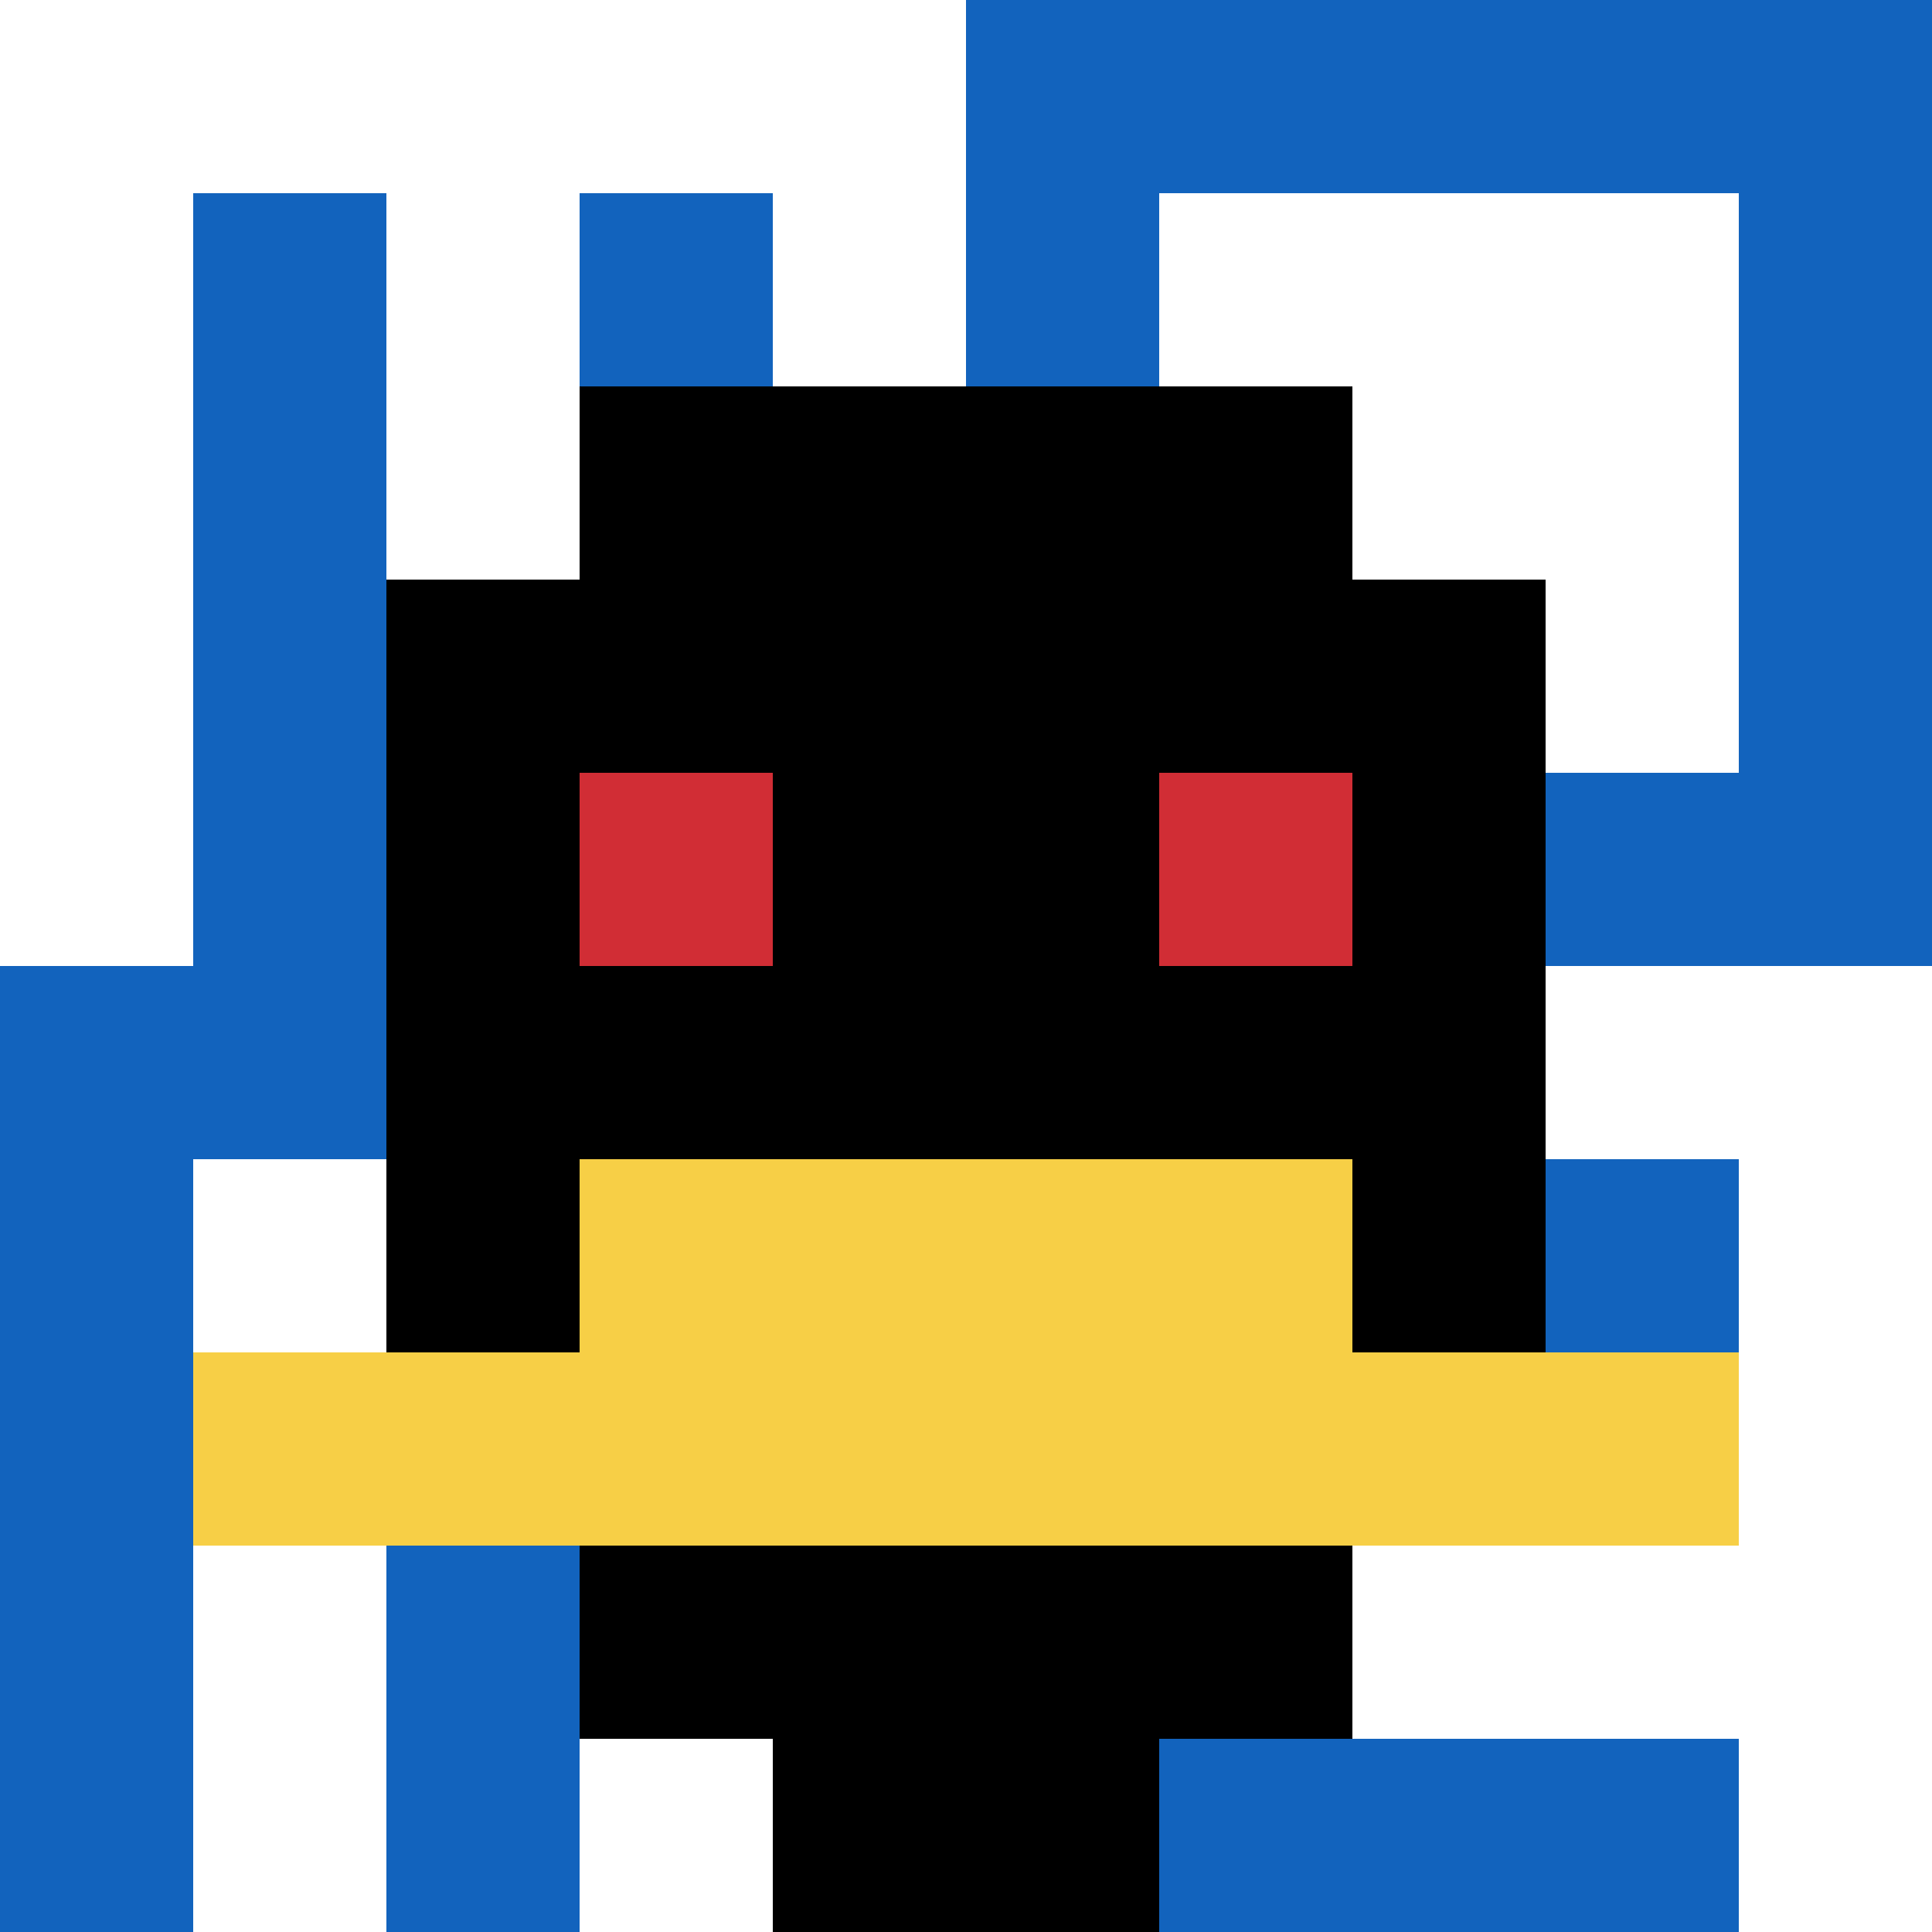
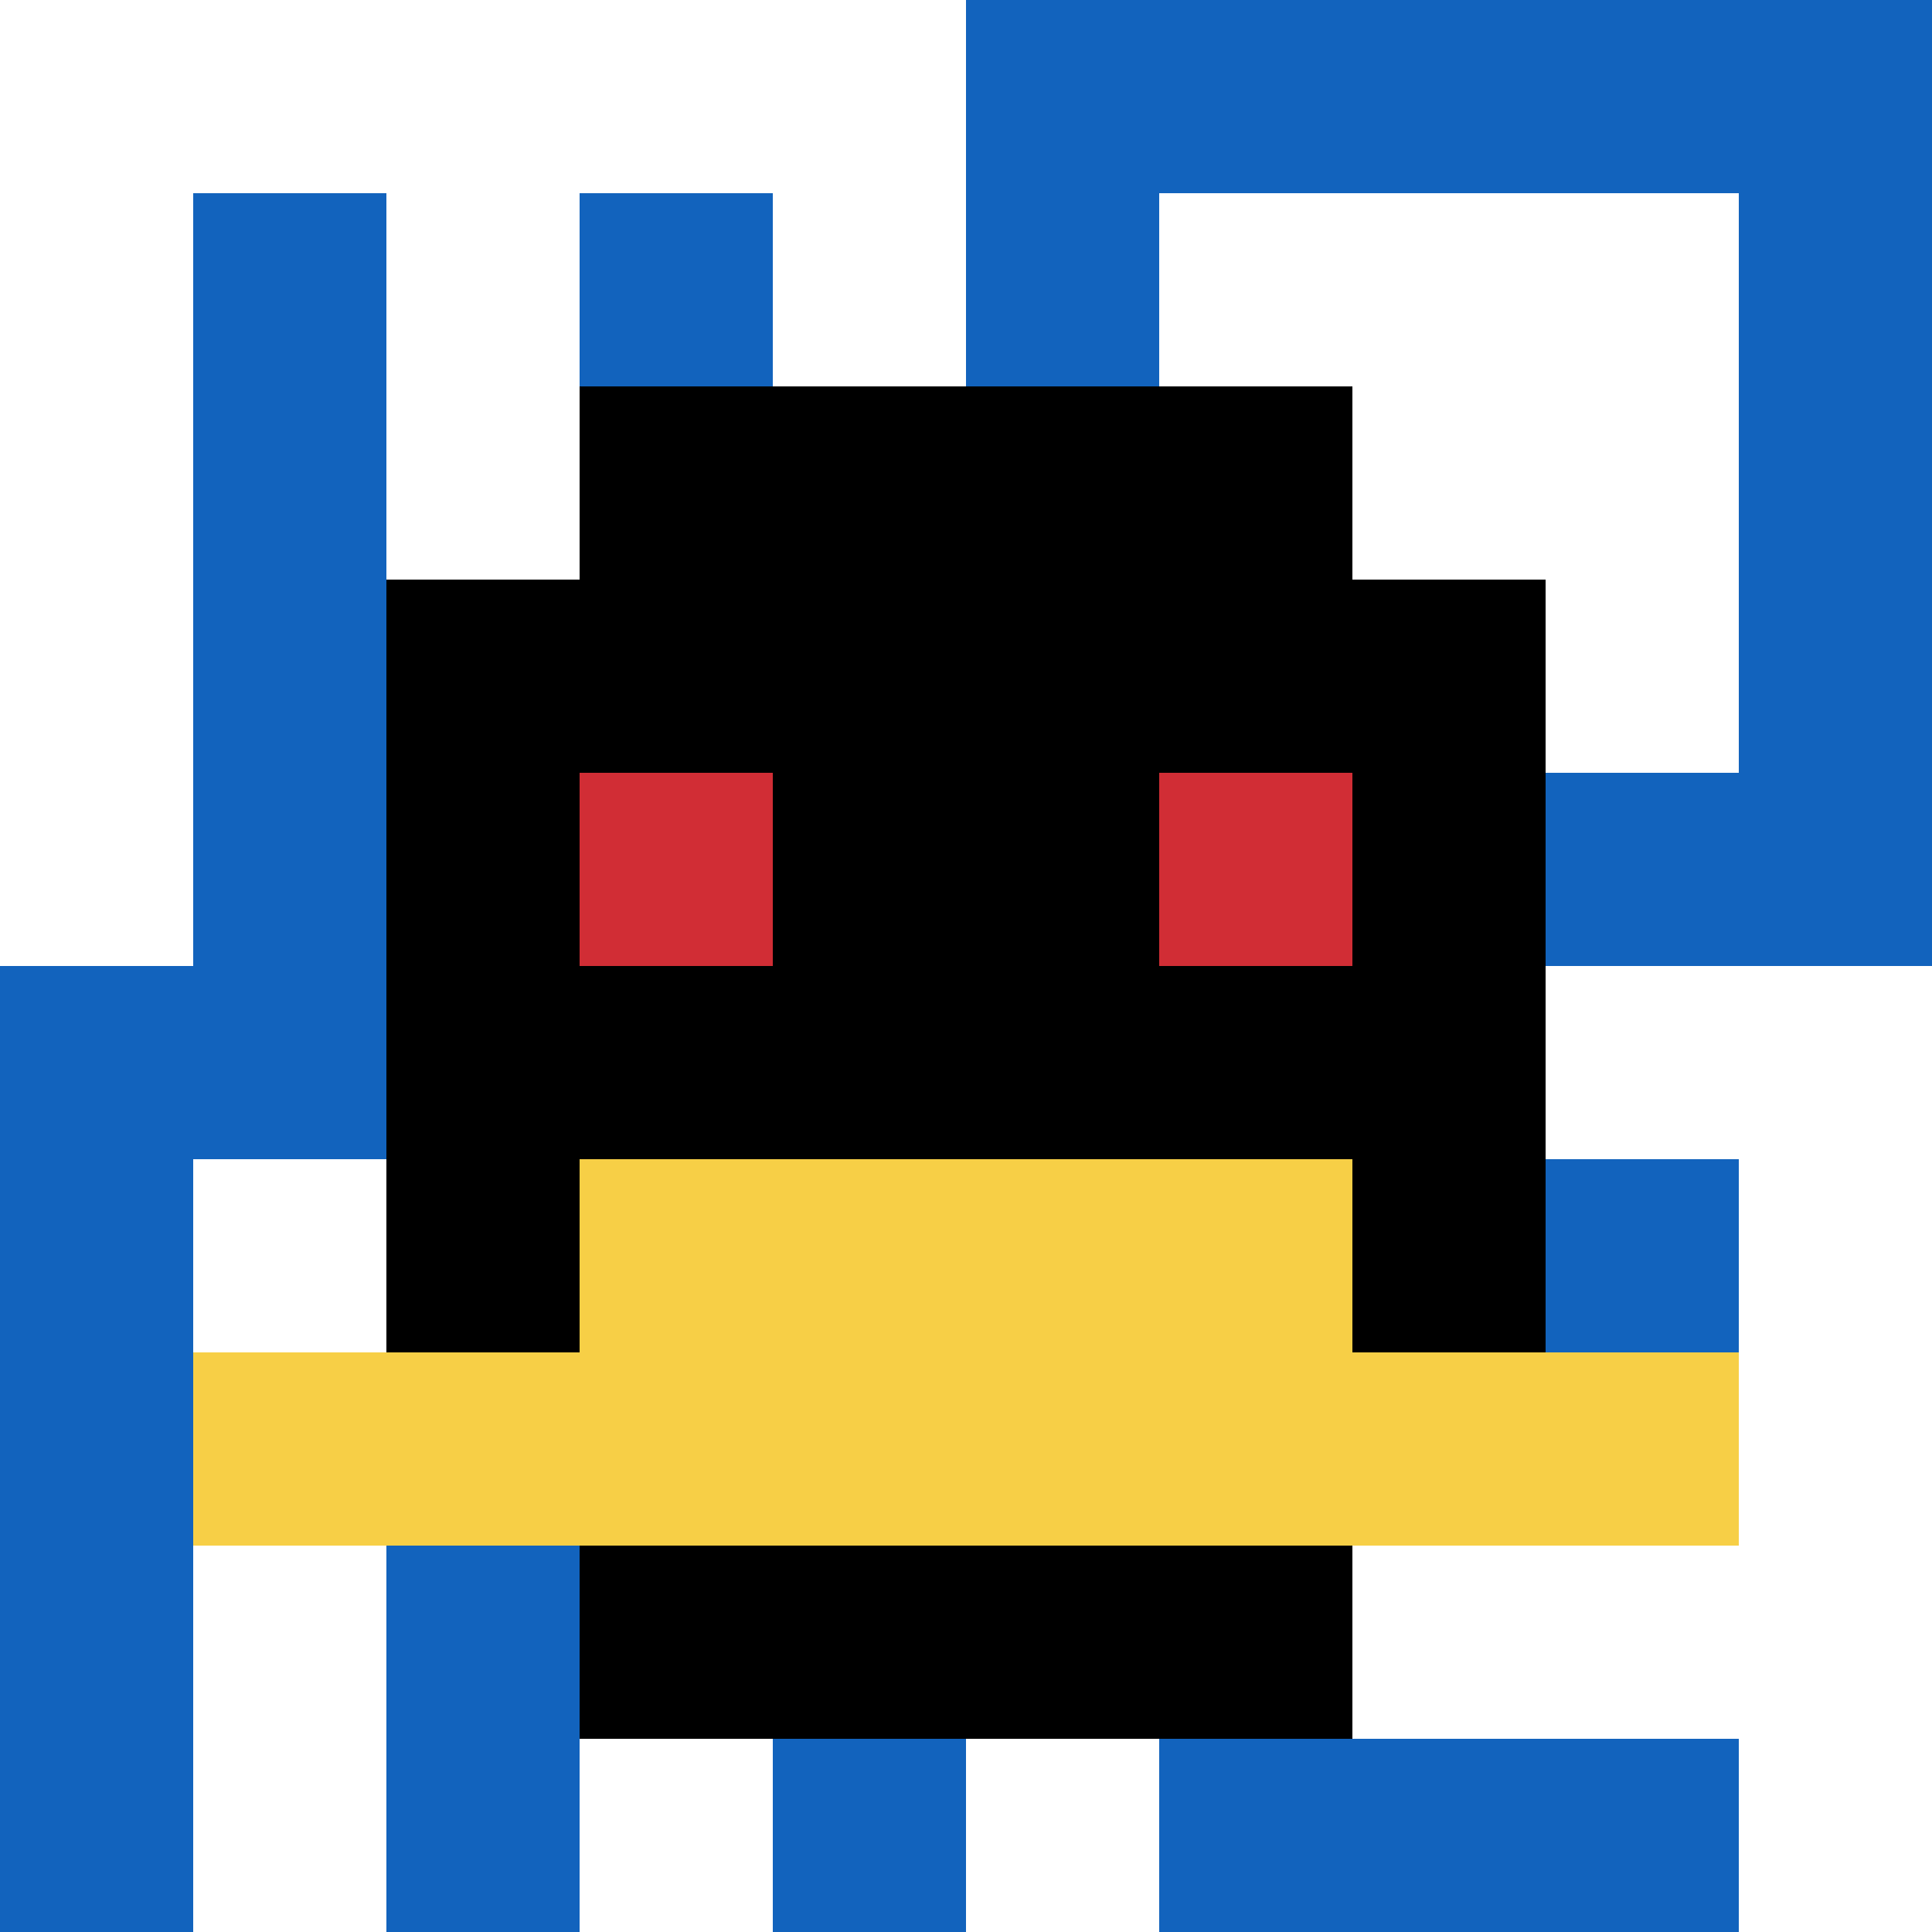
<svg xmlns="http://www.w3.org/2000/svg" version="1.1" width="622" height="622">
  <title>'goose-pfp-427211' by Dmitri Cherniak</title>
  <desc>seed=427211
backgroundColor=#ffffff
padding=100
innerPadding=0
timeout=3600
dimension=1
border=false
Save=function(){return n.handleSave()}
frame=305

Rendered at Sun Sep 15 2024 17:24:33 GMT+0100 (GMT+01:00)
Generated in &lt;1ms
</desc>
  <defs />
  <rect width="100%" height="100%" fill="#ffffff" />
  <g>
    <g id="0-0">
      <rect x="0" y="0" height="622" width="622" fill="#1263BD" />
      <g>
        <rect id="0-0-0-0-5-1" x="0" y="0" width="311" height="62.2" fill="#ffffff" />
        <rect id="0-0-0-0-1-5" x="0" y="0" width="62.2" height="311" fill="#ffffff" />
        <rect id="0-0-2-0-1-5" x="124.4" y="0" width="62.2" height="311" fill="#ffffff" />
        <rect id="0-0-4-0-1-5" x="248.8" y="0" width="62.2" height="311" fill="#ffffff" />
        <rect id="0-0-6-1-3-3" x="373.2" y="62.2" width="186.6" height="186.6" fill="#ffffff" />
        <rect id="0-0-1-6-1-4" x="62.2" y="373.2" width="62.2" height="248.8" fill="#ffffff" />
        <rect id="0-0-3-6-1-4" x="186.6" y="373.2" width="62.2" height="248.8" fill="#ffffff" />
        <rect id="0-0-5-5-5-1" x="311" y="311" width="311" height="62.2" fill="#ffffff" />
        <rect id="0-0-5-8-5-1" x="311" y="497.6" width="311" height="62.2" fill="#ffffff" />
        <rect id="0-0-5-5-1-5" x="311" y="311" width="62.2" height="311" fill="#ffffff" />
        <rect id="0-0-9-5-1-5" x="559.8" y="311" width="62.2" height="311" fill="#ffffff" />
      </g>
      <g>
        <rect id="0-0-3-2-4-7" x="186.6" y="124.4" width="248.8" height="435.4" fill="#000000" />
        <rect id="0-0-2-3-6-5" x="124.4" y="186.6" width="373.2" height="311" fill="#000000" />
-         <rect id="0-0-4-8-2-2" x="248.8" y="497.6" width="124.4" height="124.4" fill="#000000" />
        <rect id="0-0-1-7-8-1" x="62.2" y="435.4" width="497.6" height="62.2" fill="#F7CF46" />
        <rect id="0-0-3-6-4-2" x="186.6" y="373.2" width="248.8" height="124.4" fill="#F7CF46" />
        <rect id="0-0-3-4-1-1" x="186.6" y="248.8" width="62.2" height="62.2" fill="#D12D35" />
        <rect id="0-0-6-4-1-1" x="373.2" y="248.8" width="62.2" height="62.2" fill="#D12D35" />
      </g>
      <rect x="0" y="0" stroke="white" stroke-width="0" height="622" width="622" fill="none" />
    </g>
  </g>
</svg>